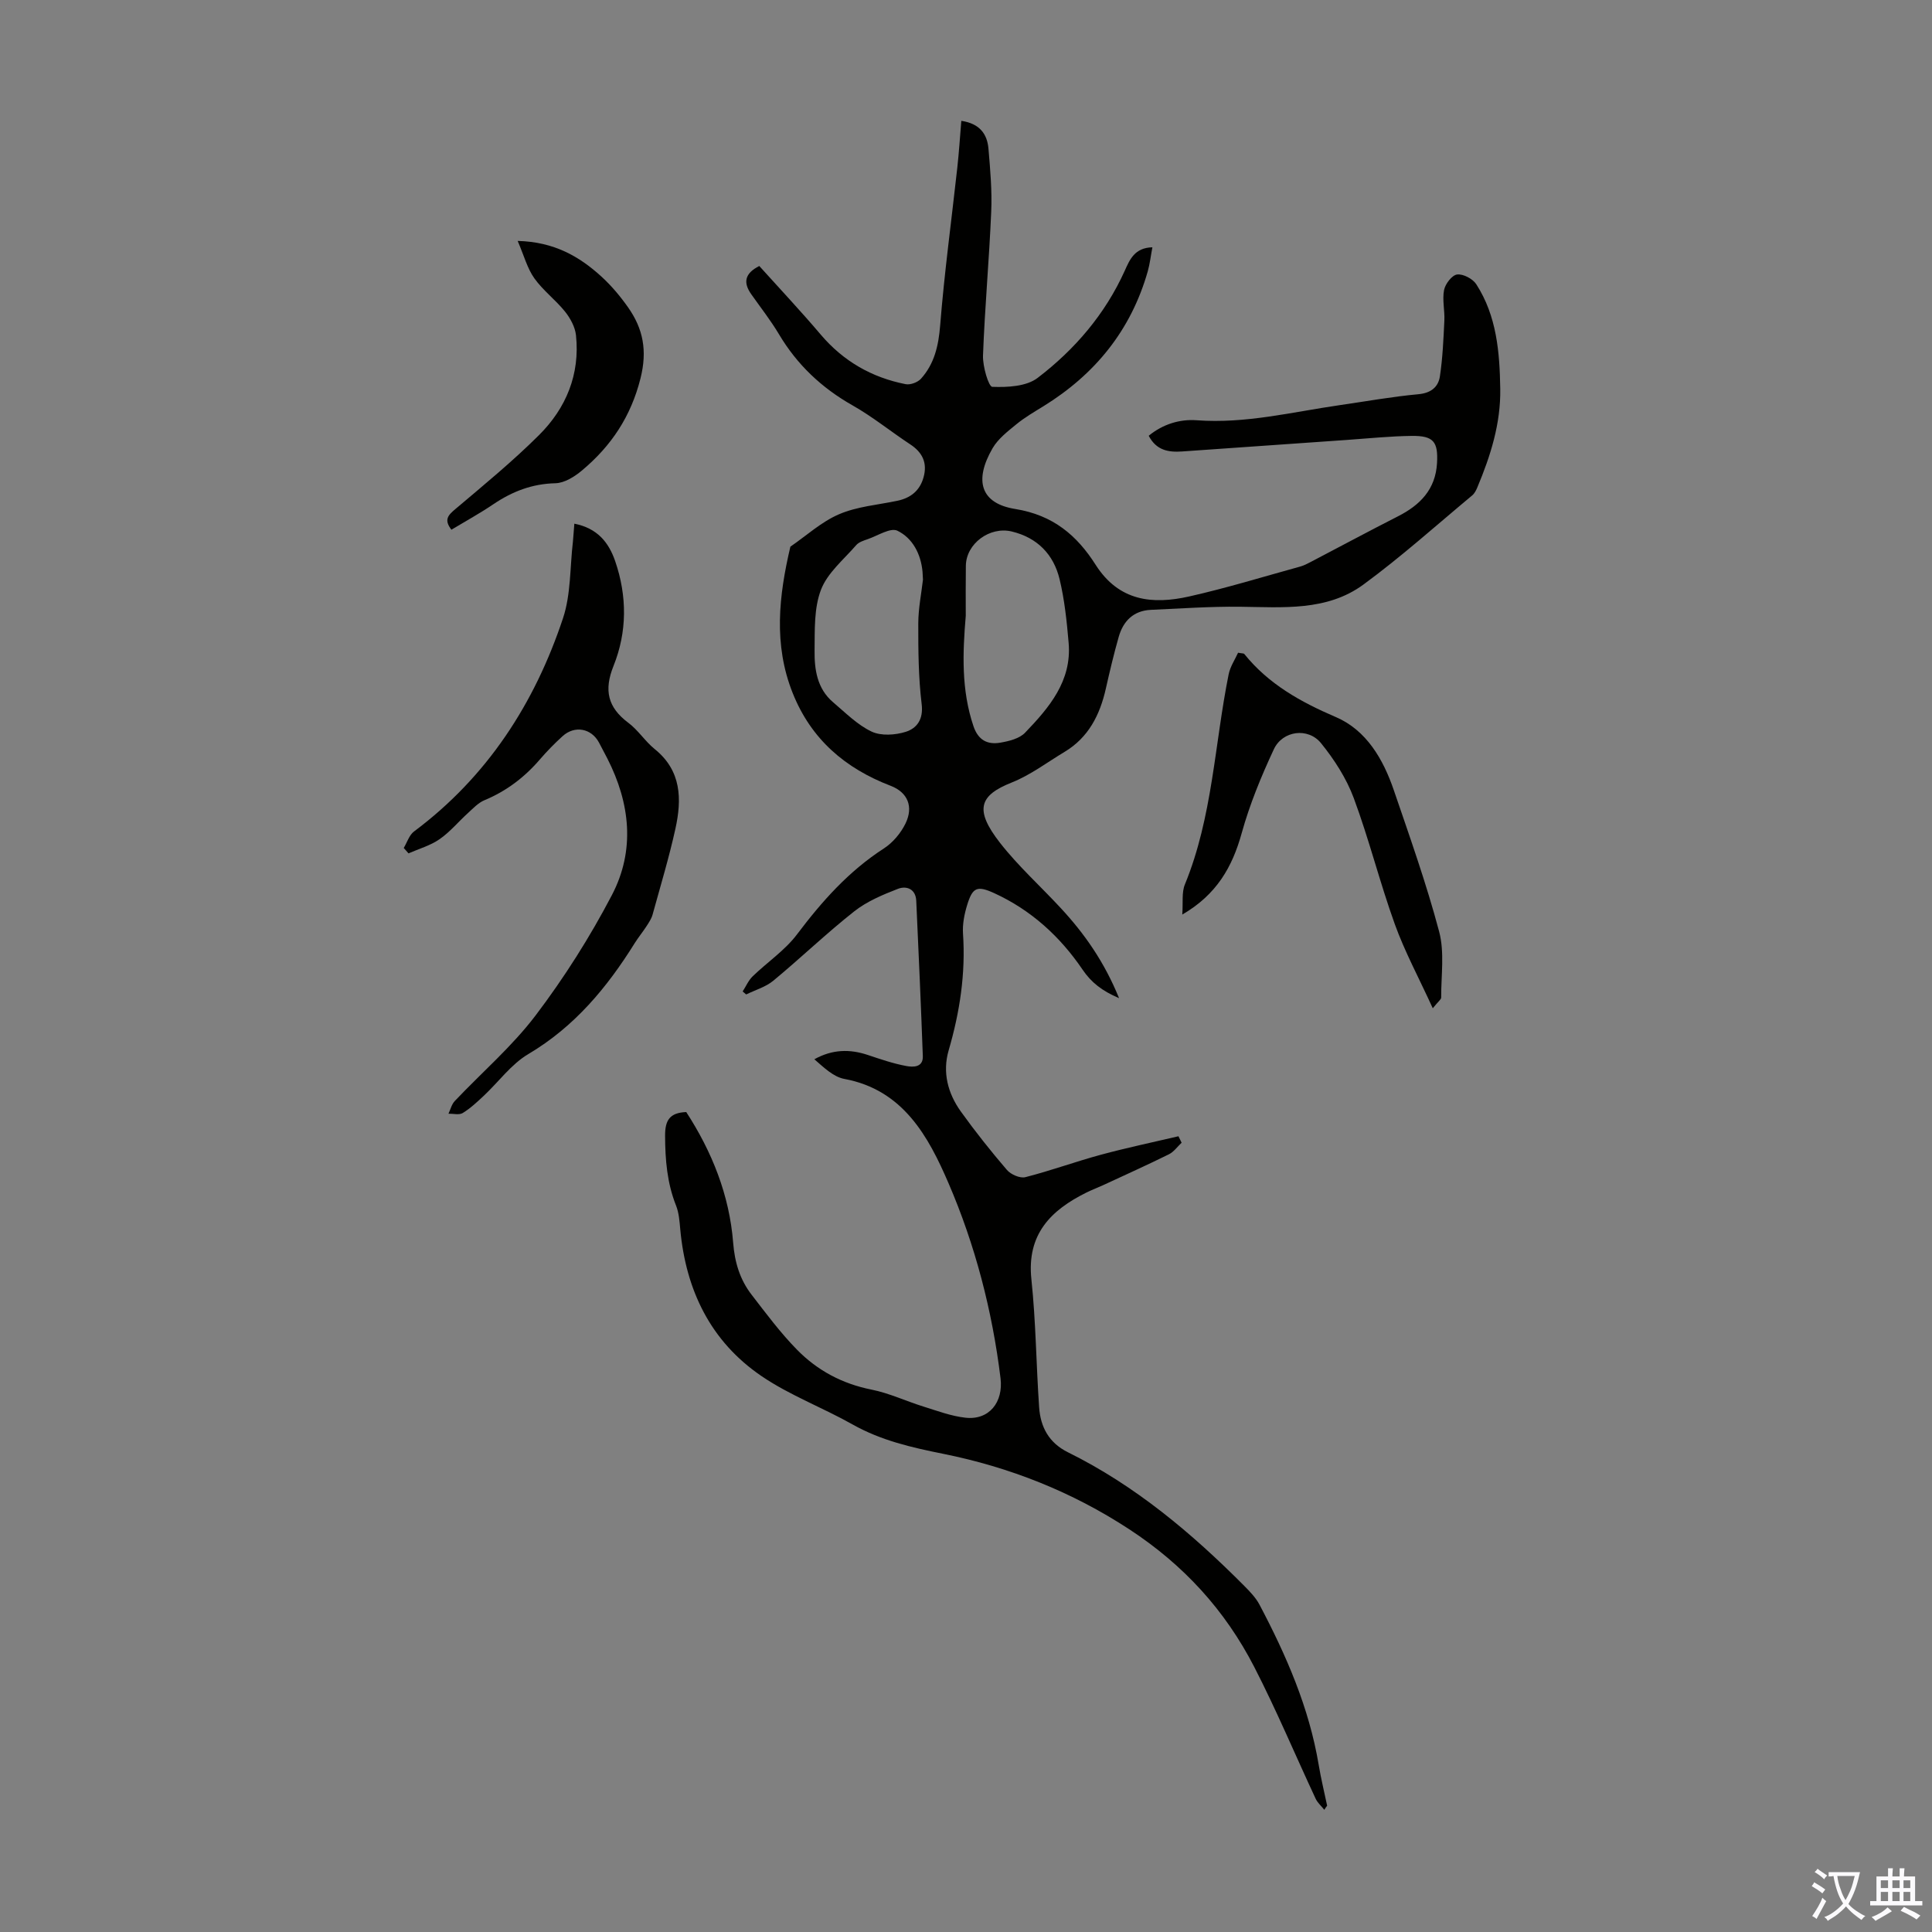
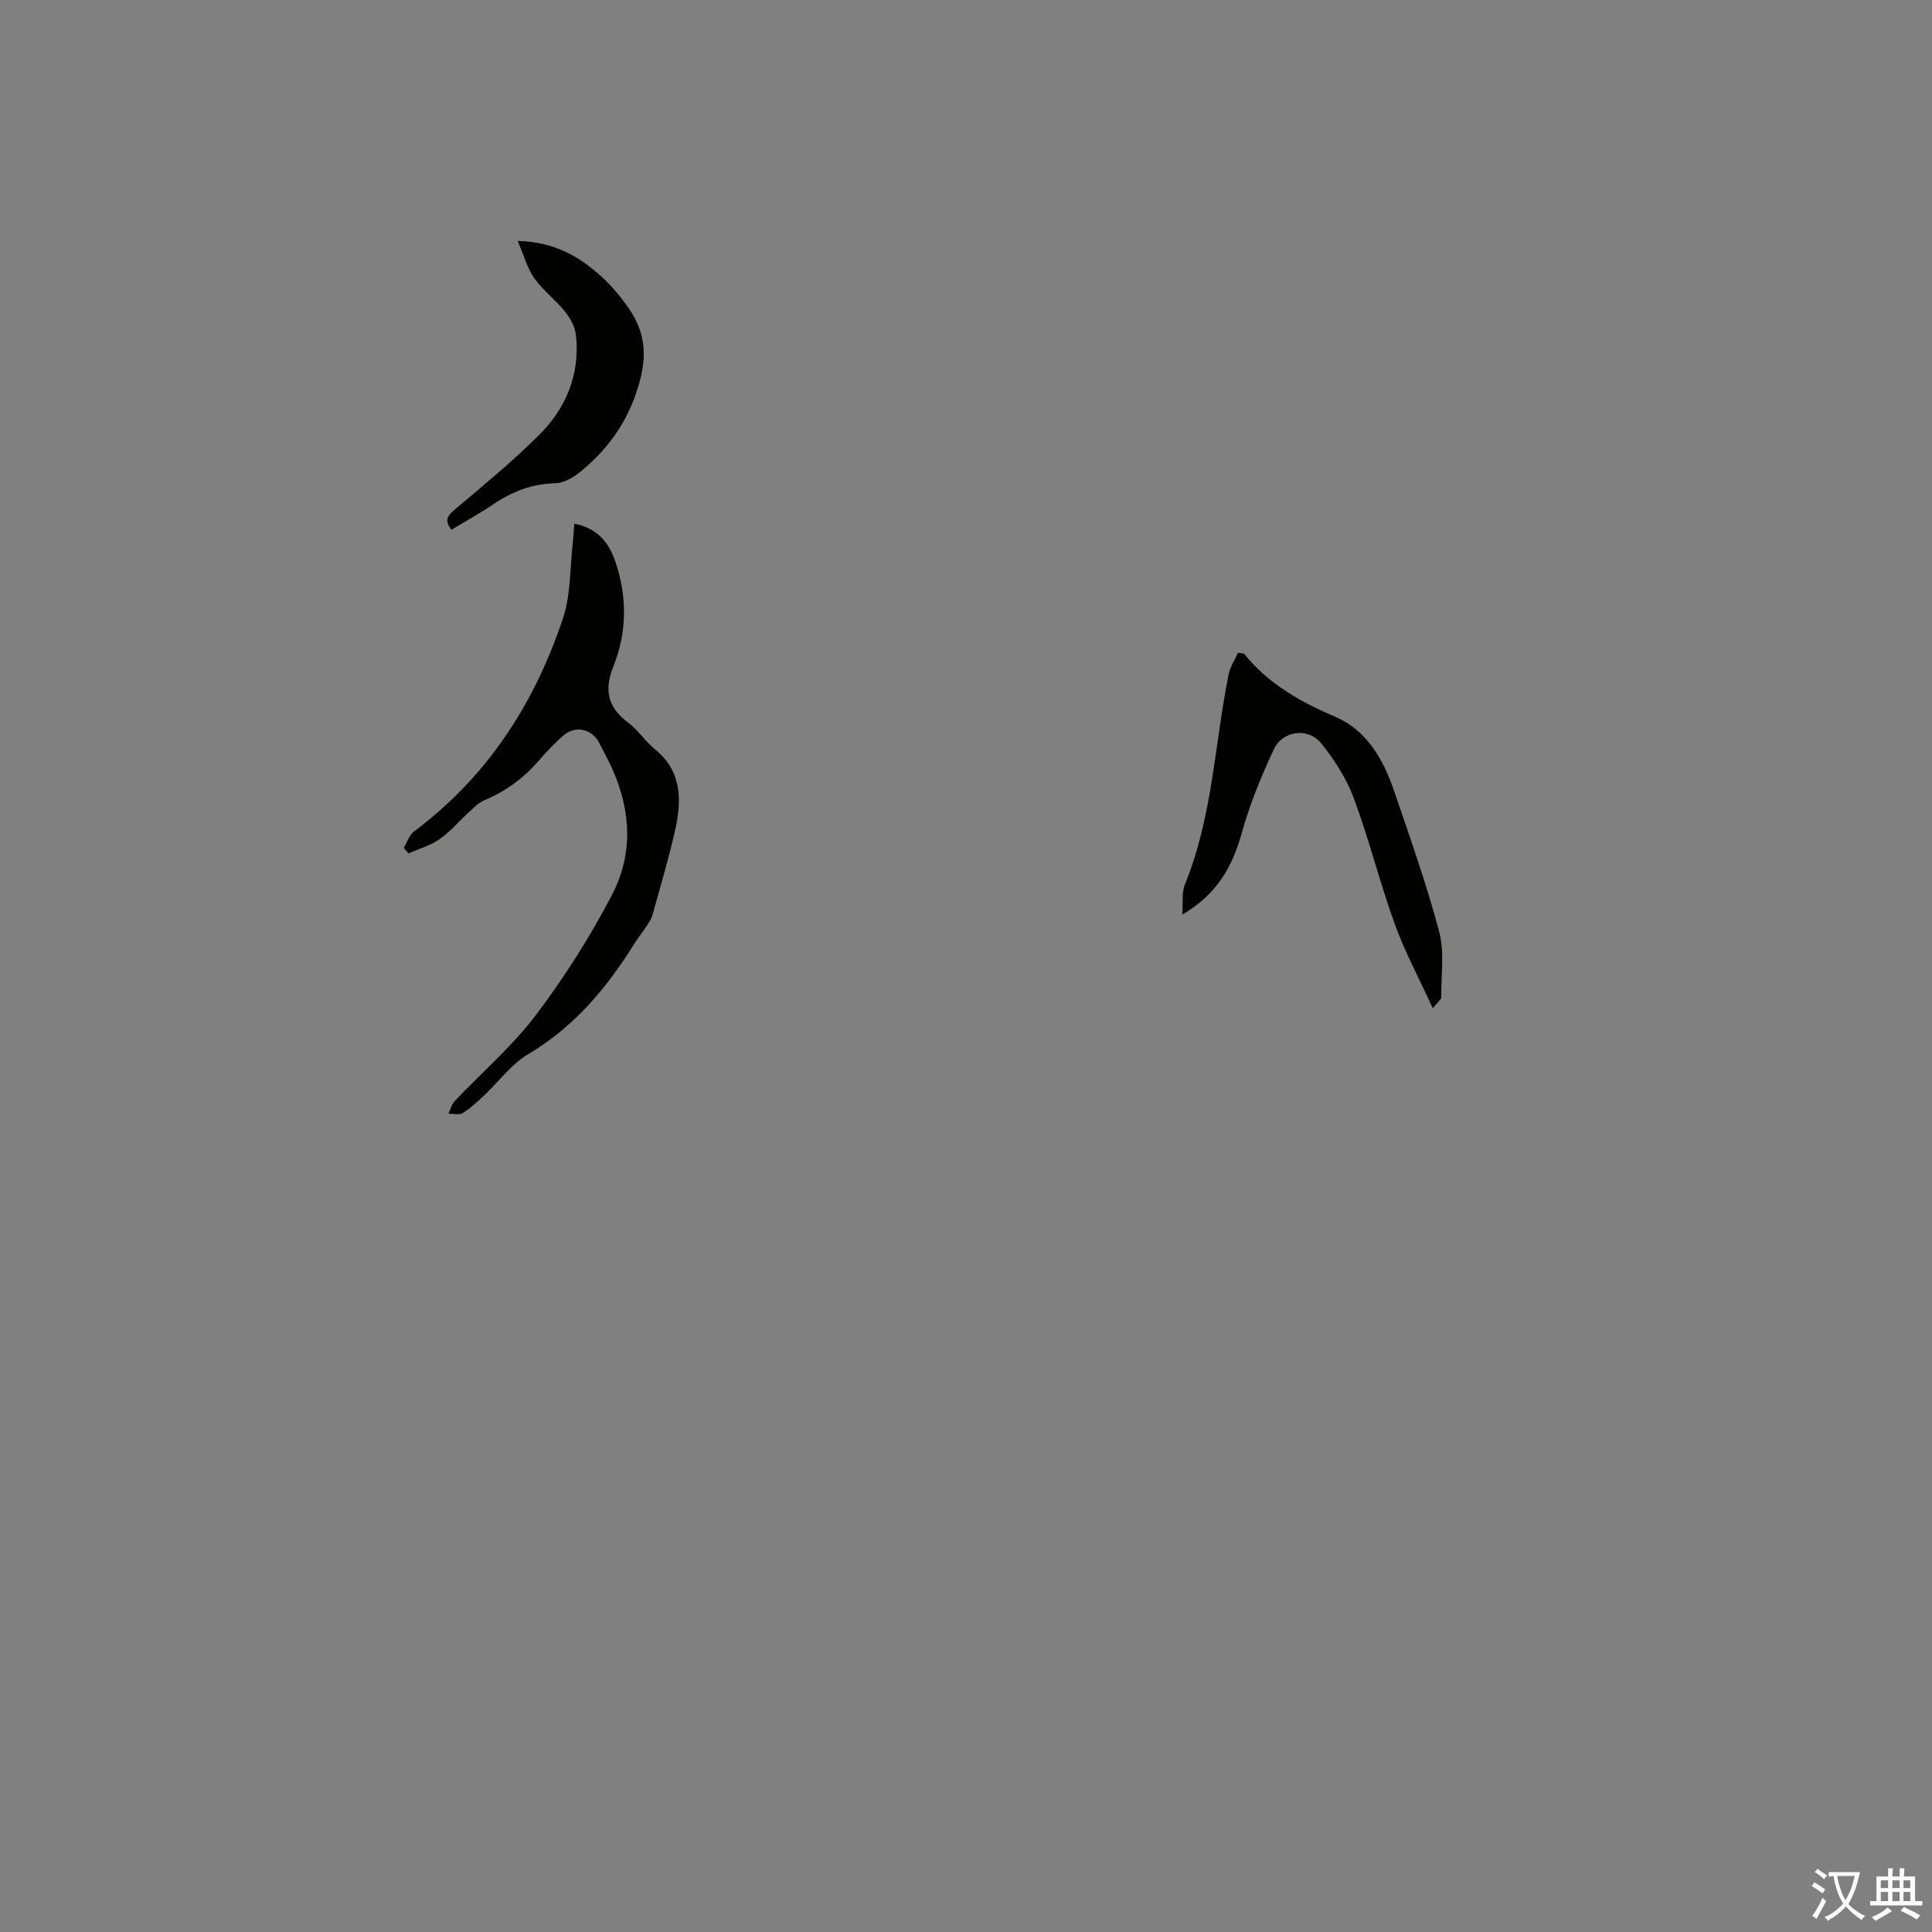
<svg xmlns="http://www.w3.org/2000/svg" enable-background="new 0 0 400 400" viewBox="0 0 400 400">
  <rect x="0" y="0" width="400" height="400" fill="#808080" stroke="none" />
  <g fill="#010100">
-     <path d="m274.19 374.7c-.61-.76-1.4-1.44-1.8-2.3-4.25-9.1-8.14-18.39-12.73-27.31-6.04-11.72-14.59-21.09-25.83-28.45-11.92-7.81-24.84-12.88-38.49-15.63-6.67-1.34-12.92-2.77-18.84-6.1-6.2-3.5-13.01-6.03-18.86-10.02-10.52-7.17-15.64-17.77-16.8-30.37-.15-1.66-.27-3.4-.87-4.92-1.86-4.67-2.25-9.47-2.27-14.45-.02-3.22.97-4.78 4.38-4.91 5.32 8.2 8.93 17.17 9.71 27.03.32 4.09 1.4 7.66 3.83 10.8 3 3.89 5.95 7.86 9.38 11.36 4.21 4.3 9.36 7.06 15.42 8.27 3.67.73 7.16 2.39 10.76 3.51 2.86.89 5.74 1.98 8.69 2.31 4.94.56 7.88-3.23 7.28-8.16-1.71-14-5.26-27.63-10.79-40.44-4.12-9.55-9.34-19.28-21.54-21.54-2.28-.42-4.27-2.39-6.22-4.07 3.75-2.08 7.34-2.13 11.04-.9 2.64.88 5.3 1.8 8.02 2.3 1.36.25 3.49.33 3.4-2.06-.39-10.72-.87-21.44-1.36-32.15-.11-2.45-2.01-3.16-3.78-2.48-3.15 1.22-6.42 2.59-9.04 4.65-5.78 4.56-11.1 9.68-16.78 14.38-1.57 1.3-3.72 1.91-5.61 2.84-.24-.21-.49-.41-.73-.62.68-1.05 1.19-2.28 2.07-3.13 3.02-2.93 6.67-5.36 9.17-8.67 5.16-6.85 10.72-13.11 18-17.81 1.86-1.2 3.52-3.19 4.49-5.19 1.65-3.43.48-6.4-3.07-7.77-9.45-3.62-16.48-9.65-20.29-19.18-4.03-10.06-2.88-20.19-.49-30.34 3.34-2.29 6.44-5.16 10.1-6.72 3.73-1.6 8.01-1.93 12.05-2.78 2.76-.58 4.65-2.09 5.42-4.86.83-2.97-.21-5.15-2.77-6.83-4.01-2.64-7.77-5.71-11.93-8.06-6.41-3.63-11.48-8.42-15.24-14.74-1.71-2.87-3.8-5.53-5.73-8.27-1.71-2.42-1.37-4.31 1.66-5.85 4.26 4.73 8.62 9.36 12.72 14.2 4.69 5.52 10.57 8.89 17.59 10.27.97.19 2.49-.38 3.17-1.13 2.78-3.1 3.63-6.82 3.97-11.03.87-10.92 2.35-21.78 3.55-32.67.35-3.17.55-6.36.83-9.69 3.82.56 5.36 2.74 5.62 5.76.37 4.34.76 8.72.57 13.05-.42 9.93-1.33 19.84-1.7 29.78-.08 2.24 1.16 6.45 1.92 6.48 3.15.12 7.06-.07 9.39-1.85 7.7-5.88 13.97-13.19 18.03-22.17 1.04-2.31 2.04-4.78 5.73-4.87-.34 1.79-.52 3.42-.96 4.98-3.47 12.19-10.91 21.33-21.62 27.94-1.9 1.17-3.86 2.31-5.58 3.72-1.8 1.47-3.78 3-4.92 4.95-3.93 6.77-2.43 11.45 4.68 12.59 7.86 1.26 12.79 5.49 16.64 11.54 4.82 7.57 11.77 8.28 19.38 6.57 7.73-1.74 15.33-4.08 22.98-6.19.74-.2 1.45-.57 2.14-.93 6.03-3.15 12.03-6.38 18.1-9.47 4.59-2.33 7.78-5.57 8.09-11.02.25-4.42-.71-5.68-5.23-5.63-4.47.05-8.93.52-13.39.83-11.38.79-22.76 1.58-34.14 2.39-2.83.2-5.35-.21-6.93-3.25 2.94-2.42 6.46-3.47 9.93-3.21 10.1.75 19.79-1.71 29.62-3.13 5.42-.78 10.83-1.76 16.28-2.26 2.6-.24 4.11-1.48 4.45-3.67.58-3.82.74-7.71.93-11.58.1-2.11-.46-4.31-.06-6.33.25-1.27 1.65-3.09 2.71-3.21 1.26-.15 3.24.9 3.97 2.04 4.22 6.56 4.83 14.04 4.95 21.6.12 7.21-2 13.89-4.74 20.43-.25.61-.59 1.27-1.07 1.67-7.46 6.21-14.7 12.72-22.51 18.45-7.59 5.57-16.72 4.7-25.59 4.6-6.13-.07-12.27.37-18.4.64-3.6.16-5.74 2.29-6.68 5.59-1.01 3.54-1.86 7.13-2.67 10.73-1.23 5.44-3.58 10.1-8.53 13.08-3.62 2.17-7.06 4.8-10.93 6.34-6.76 2.68-7.8 5.64-2.44 12.51 3.77 4.83 8.4 8.99 12.58 13.51 4.89 5.28 8.99 11.09 12.06 18.64-3.54-1.51-5.77-3.27-7.55-5.9-4.67-6.88-10.67-12.34-18.27-15.83-3.58-1.64-4.51-1.21-5.63 2.44-.58 1.89-.99 3.97-.86 5.92.56 8.27-.66 16.25-2.97 24.17-1.32 4.54-.18 8.89 2.51 12.65 3 4.18 6.21 8.22 9.56 12.12.81.94 2.71 1.77 3.81 1.49 5.26-1.34 10.38-3.22 15.62-4.64 5.32-1.44 10.72-2.57 16.08-3.83.22.45.43.89.65 1.34-.87.81-1.61 1.89-2.64 2.4-4.5 2.22-9.09 4.29-13.64 6.4-1.12.52-2.27.94-3.38 1.49-7.45 3.68-12.43 8.68-11.44 18 .93 8.78.99 17.65 1.6 26.47.28 4.11 2.03 7.39 5.99 9.34 13.91 6.88 25.61 16.72 36.47 27.64 1.17 1.18 2.39 2.44 3.16 3.89 5.55 10.51 10.28 21.33 12.26 33.17.47 2.84 1.16 5.64 1.75 8.46-.24.28-.41.57-.58.85zm-74.24-247.2c-.65 7.7-.94 15.36 1.6 22.86.99 2.92 2.92 3.85 5.56 3.4 1.8-.31 3.95-.84 5.12-2.06 4.97-5.18 9.7-10.69 9.02-18.6-.38-4.43-.84-8.9-1.88-13.21-1.24-5.1-4.59-8.57-9.89-9.85-4.57-1.1-9.45 2.51-9.51 7.09-.05 3.45-.02 6.91-.02 10.37zm-8.86-7.5c-.04-.73-.05-1.18-.09-1.62-.34-3.7-2.06-6.97-5.2-8.5-1.44-.7-4.1 1.05-6.18 1.76-.84.29-1.82.6-2.36 1.23-2.58 2.98-5.94 5.73-7.28 9.22-1.47 3.82-1.28 8.36-1.33 12.6-.05 3.92.53 7.9 3.82 10.69 2.56 2.17 5.02 4.68 7.97 6.08 1.97.94 4.92.74 7.1.05 2.28-.73 3.67-2.56 3.28-5.73-.67-5.52-.71-11.14-.7-16.72.01-3.12.65-6.23.97-9.06z" />
    <path d="m118.91 108.42c4.77.94 7.12 3.87 8.46 7.77 2.49 7.26 2.48 14.64-.35 21.69-2.01 5.01-1.21 8.57 3.07 11.77 2.04 1.52 3.47 3.83 5.46 5.44 5.56 4.48 5.63 10.38 4.29 16.48-1.32 5.99-3.1 11.87-4.73 17.79-.23.84-.75 1.61-1.23 2.36-.79 1.22-1.72 2.35-2.49 3.58-5.73 9.19-12.46 17.28-22 22.93-3.54 2.09-6.15 5.75-9.23 8.64-1.37 1.28-2.77 2.6-4.36 3.57-.74.45-1.95.12-2.95.14.42-.88.66-1.94 1.3-2.62 5.59-5.91 11.87-11.3 16.75-17.74 5.92-7.81 11.24-16.21 15.78-24.89 4.86-9.29 3.8-19.02-.95-28.32-.56-1.09-1.14-2.18-1.71-3.26-1.57-2.96-5.03-3.62-7.55-1.33-1.65 1.5-3.23 3.11-4.69 4.81-3.19 3.71-6.94 6.56-11.49 8.45-1.27.53-2.32 1.67-3.38 2.63-1.99 1.8-3.73 3.93-5.91 5.44-1.9 1.32-4.26 1.98-6.42 2.93-.33-.37-.66-.75-.99-1.12.7-1.16 1.13-2.67 2.14-3.42 15.15-11.32 24.95-26.46 30.83-44.13 1.66-4.98 1.43-10.59 2.06-15.91.11-1.14.17-2.25.29-3.68z" />
    <path d="m296.64 208.75c-2.9-6.35-5.82-11.74-7.87-17.44-3.1-8.6-5.31-17.52-8.49-26.08-1.52-4.08-4.02-7.97-6.78-11.37-2.68-3.3-7.96-2.6-9.76 1.26-2.62 5.61-5.01 11.42-6.66 17.37-1.94 7-5.17 12.71-12.3 16.86.18-2.48-.15-4.57.54-6.24 5.73-13.96 6.13-28.99 9.06-43.5.32-1.6 1.32-3.07 1.95-4.47.86.16 1.16.12 1.27.24 5.03 6.26 11.67 9.95 18.99 13.09 6.3 2.71 9.78 8.69 11.97 15.09 3.32 9.71 6.77 19.41 9.4 29.32 1.14 4.29.4 9.09.42 13.66 0 .39-.61.8-1.74 2.21z" />
    <path d="m93.46 109.67c-1.62-2.09-.66-3.03.85-4.3 5.88-4.97 11.85-9.87 17.29-15.29 5.62-5.59 8.51-12.59 7.65-20.68-.18-1.7-1.17-3.51-2.27-4.89-1.95-2.43-4.55-4.36-6.35-6.89-1.46-2.05-2.13-4.67-3.45-7.74 7.58.2 12.78 3.22 17.37 7.41 2.04 1.87 3.87 4.05 5.47 6.32 3.14 4.45 4.03 8.98 2.59 14.72-1.99 7.93-6.08 14.01-12.09 19.05-1.54 1.3-3.66 2.63-5.53 2.67-4.81.11-8.89 1.69-12.78 4.3-2.78 1.89-5.72 3.5-8.75 5.32z" />
  </g>
  <path d="m377.9 391.2c-.2.3-.4.5-.6.8-.7-.6-1.4-1-2.2-1.5.2-.3.4-.5.5-.8.6.4 1.4.8 2.3 1.5zm-1.8 6.1c-.2-.2-.5-.4-.9-.6.4-.6.8-1.2 1.2-1.9s.7-1.3.9-1.9c.3.3.5.5.8.7-.7 1.3-1.4 2.6-2 3.7zm2.2-9c-.3.3-.5.5-.6.8-.6-.6-1.3-1.1-2-1.5.3-.3.5-.5.6-.7.6.5 1.3.9 2 1.4zm.3.2v-.9h2 4.5c-.3 1.3-.6 2.5-1 3.6s-.9 2.1-1.4 3c.4.5 1 1 1.6 1.4s1.2.8 1.9 1.1c-.3.2-.5.4-.8.8-.4-.3-1-.7-1.6-1.2s-1.2-1.1-1.6-1.6c-.5.6-1.1 1.1-1.7 1.6s-1.4.9-2.1 1.4c-.1-.3-.3-.5-.7-.8.6-.2 1.2-.5 1.9-1s1.4-1.1 2-1.8c-.5-.8-.9-1.6-1.2-2.5s-.6-2-.8-3.2c-.4.1-.7.1-1 .1zm2.5 2.7c.3 1 .7 1.7 1 2.2.3-.5.6-1.1 1-2s.6-1.9.9-3h-3.2-.4c.1.9.3 1.8.7 2.8z" fill="#fbfafc" />
  <path d="m396.5 388.5v1.5 3.6h1.5v.9c-.4 0-1 0-1.7 0h-7.9c-.5 0-.9 0-1.2 0v-.9h1.3v-3.5c0-.7 0-1.2 0-1.6h2.4c0-.8 0-1.4 0-1.7h1c0 .3-.1.8-.1 1.7h1.5c0-.8 0-1.4 0-1.7h1c0 .3-.1.9-.1 1.7zm-8.2 9.2c-.2-.3-.5-.5-.8-.8.8-.3 1.4-.6 1.9-.9s1-.7 1.4-1.1c.3.3.6.5.9.8-1.6 1-2.8 1.6-3.4 2zm2.6-6.8v-1.6h-1.5v1.6zm0 2.7v-1.9h-1.5v1.9zm2.4-2.7v-1.6h-1.5v1.6zm0 2.7v-1.9h-1.5v1.9zm.2 2 .7-.8c.4.2.9.5 1.6.8s1.3.7 1.8 1c-.3.3-.5.5-.8.8-.4-.3-1.5-1-3.3-1.8zm2-4.7v-1.6h-1.4v1.6zm0 2.7v-1.9h-1.4v1.9z" fill="#fbfafc" />
</svg>